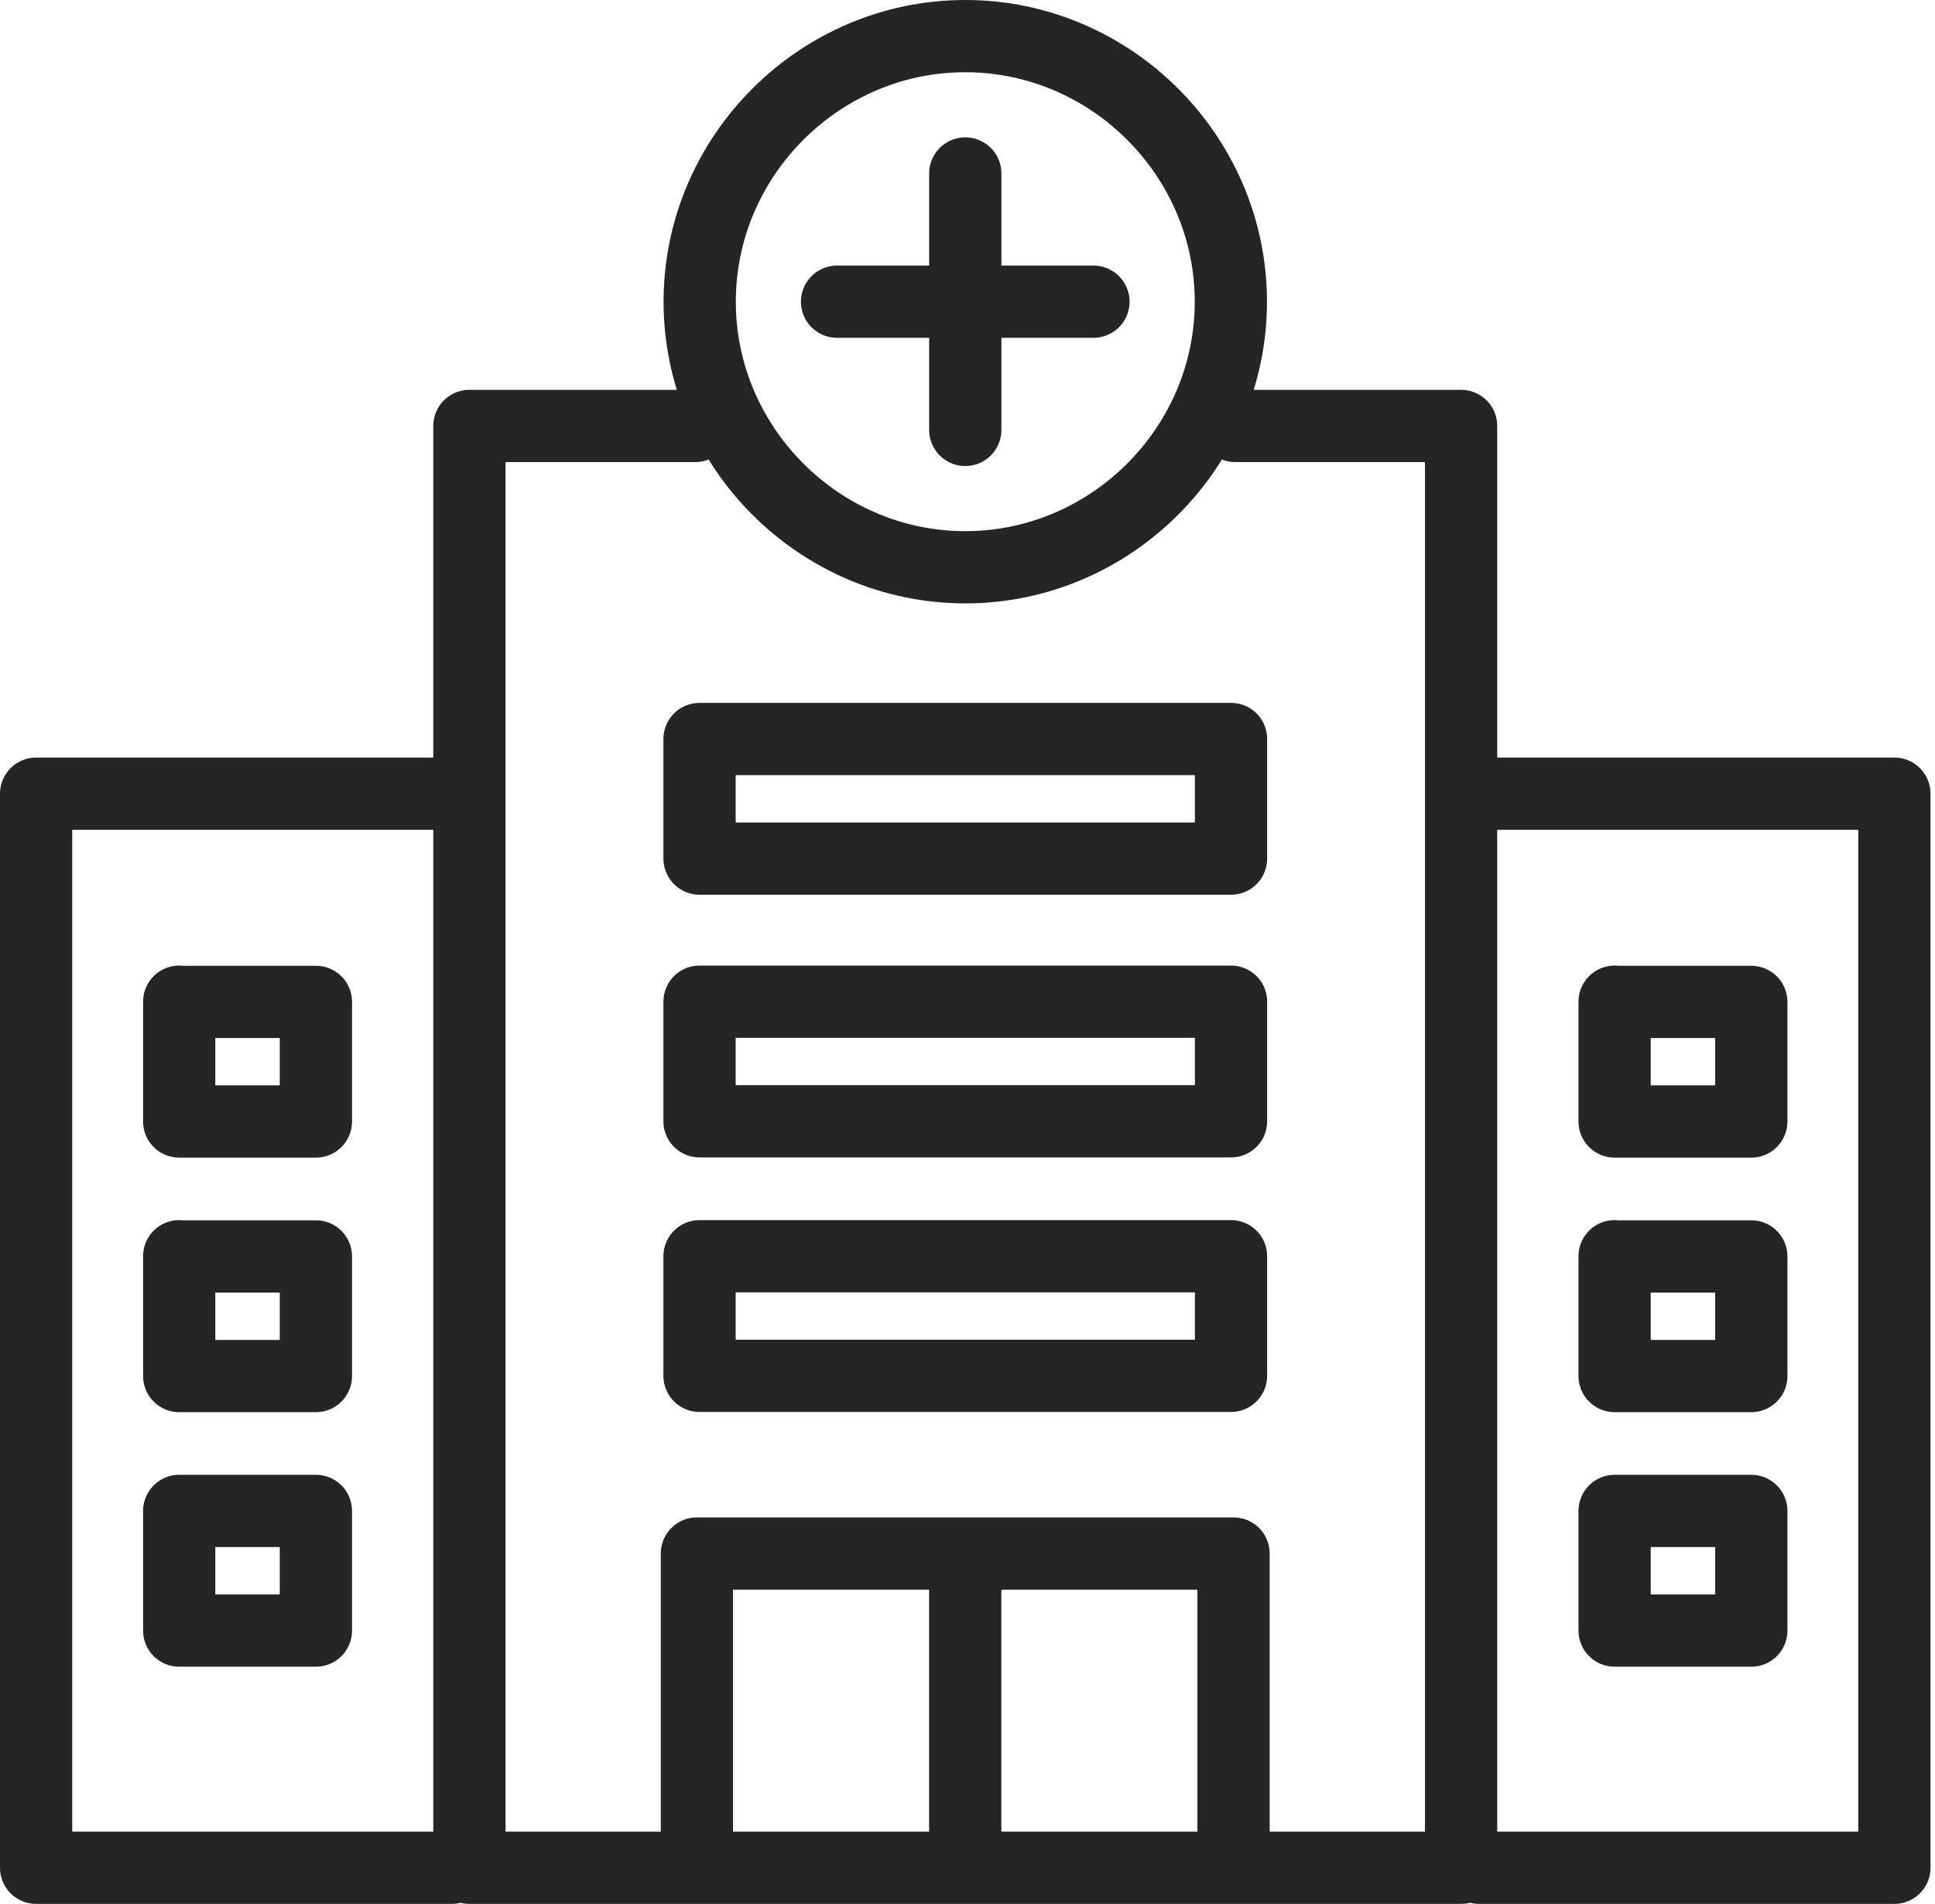
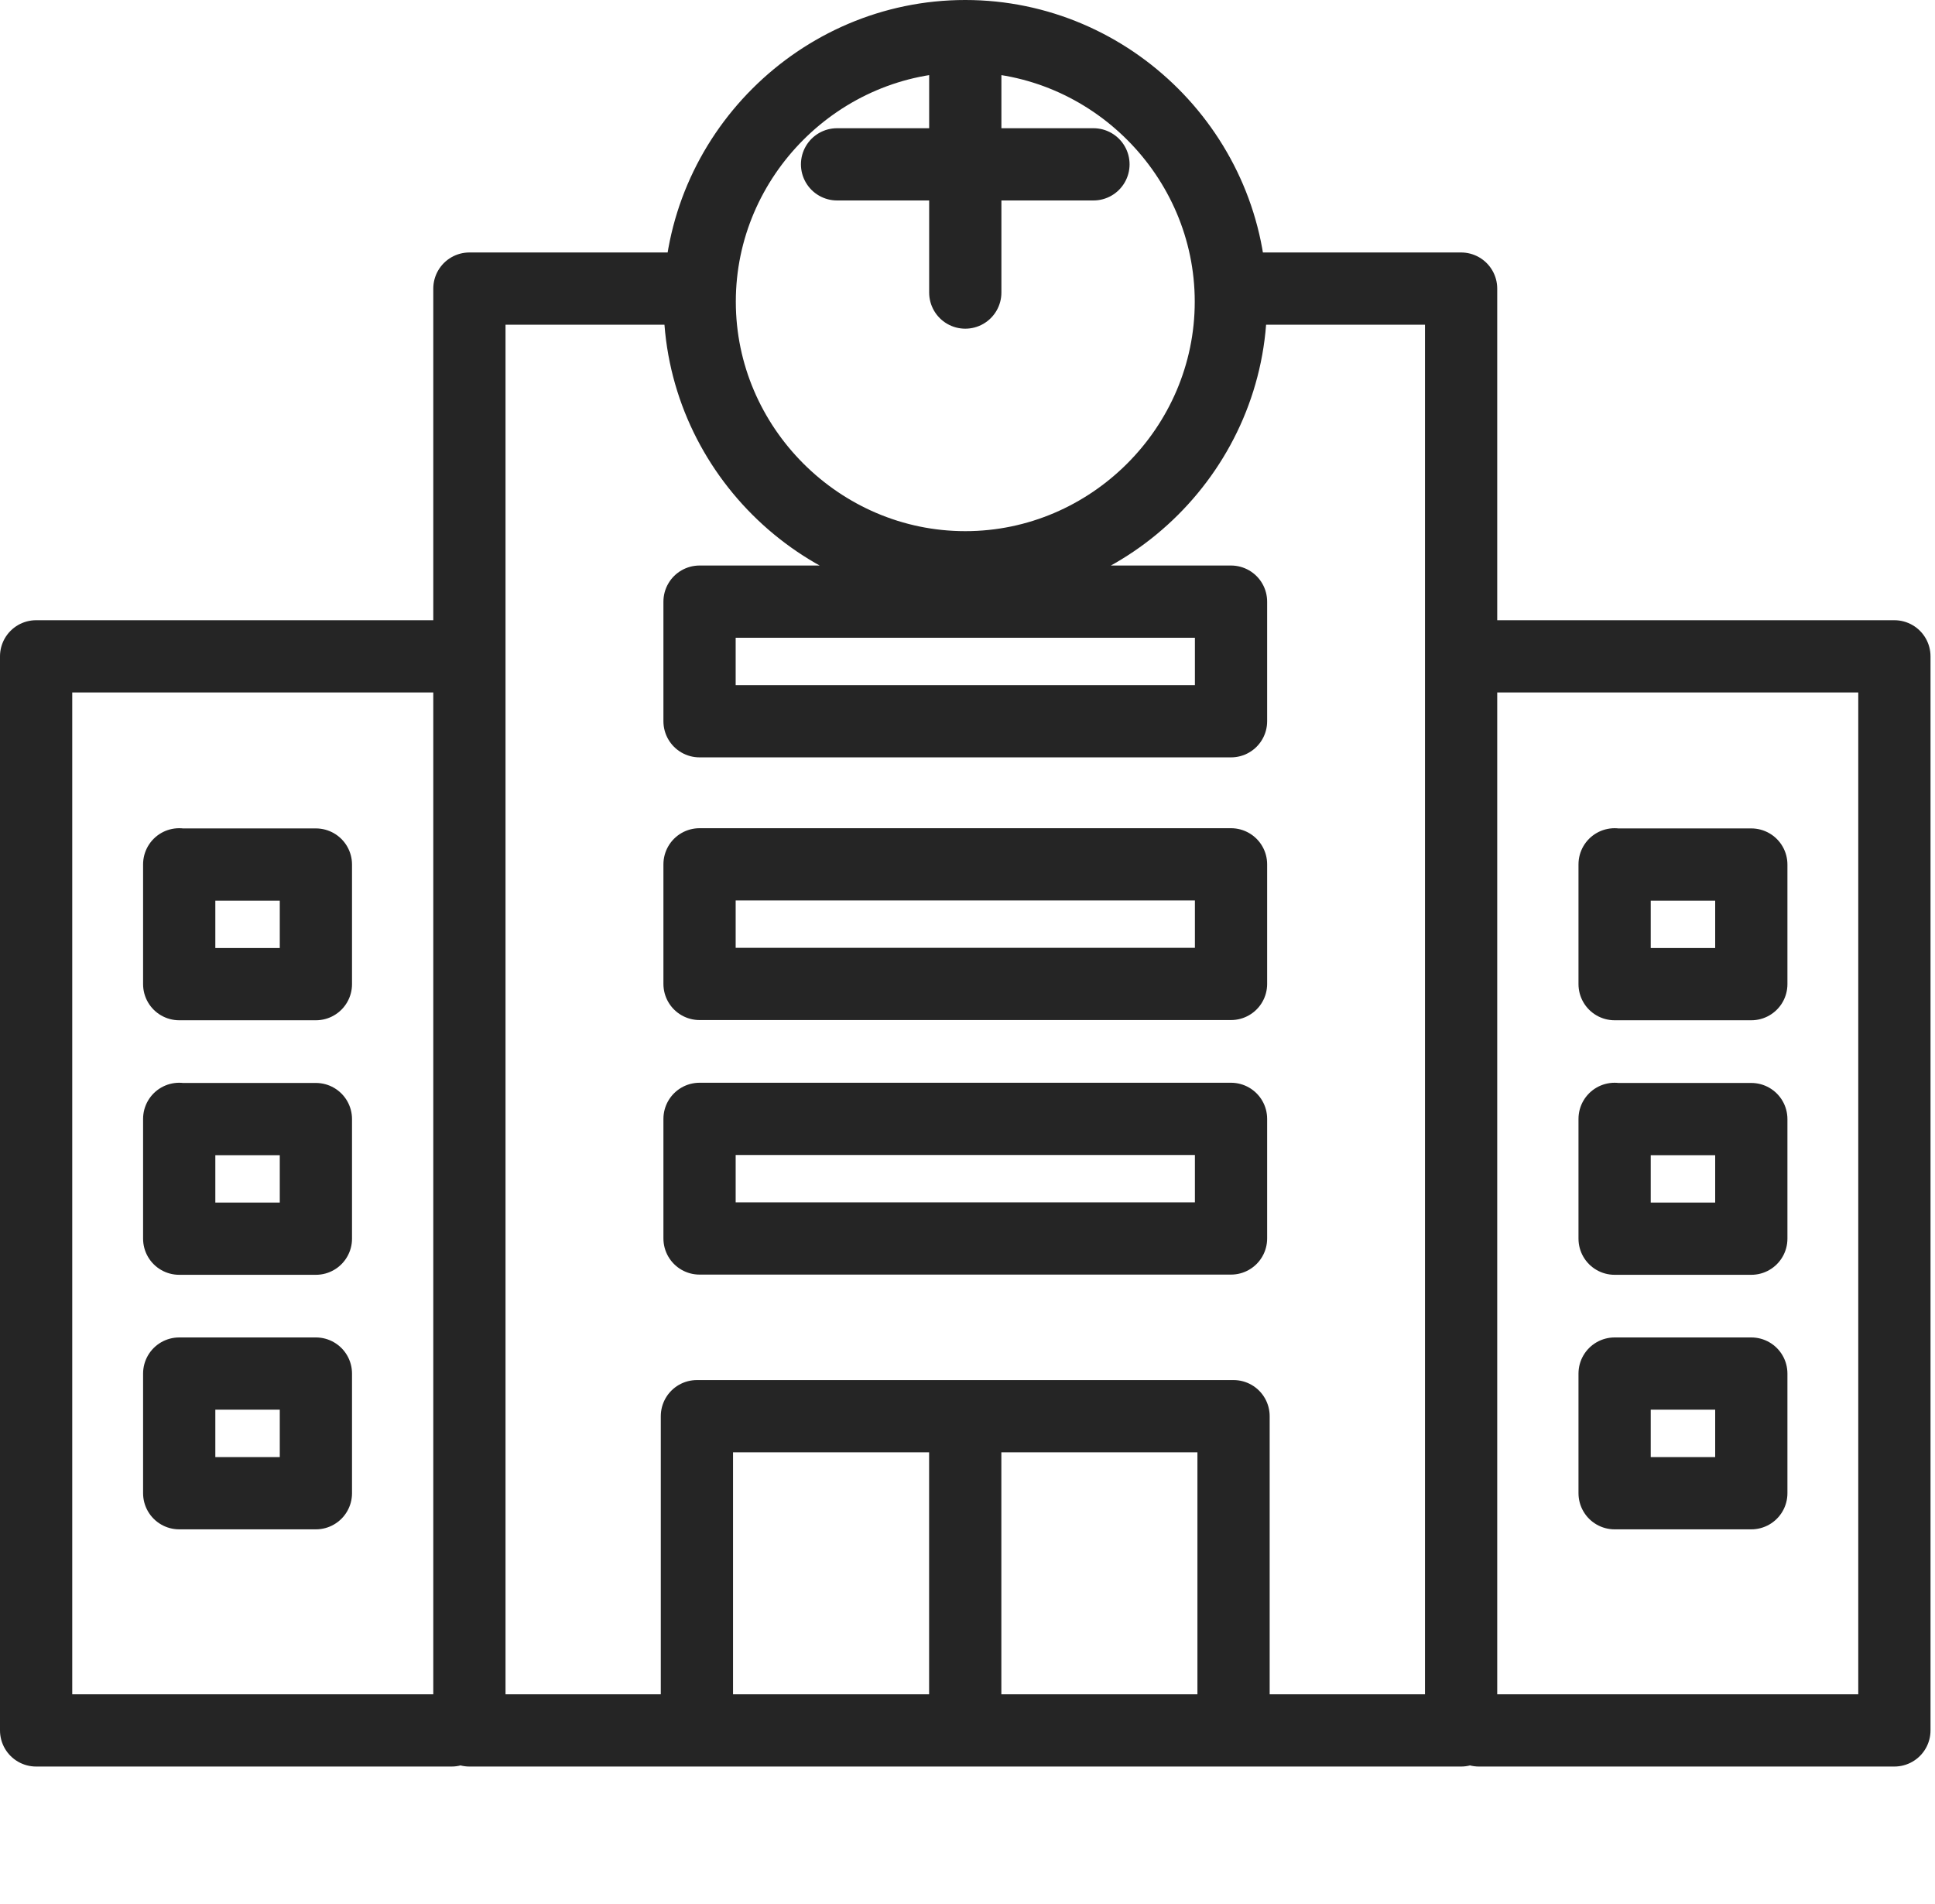
<svg xmlns="http://www.w3.org/2000/svg" clip-rule="evenodd" fill-rule="evenodd" stroke-linecap="round" stroke-linejoin="round" viewBox="0 0 375 369">
-   <path d="m142.21-35.82c28.236 0 51.47 23.234 51.47 51.47s-23.234 51.47-51.47 51.47-51.47-23.234-51.47-51.47c0-.003 0-.007 0-.01 0-28.23 23.23-51.46 51.46-51.46zm0 26.62v49.7m-24.85-24.85h49.69m27.48 24.08h43.77v279.43h-192.19v-279.43h43.77m-47.22 279.43h-80.52v-208.16h82m197.61 208.16h80.52v-208.16h-81.95m-150.12 208.16v-60.9h104v60.9m-204.33-69.16h26.49v23.19h-26.49zm0-49.32h26.49v23.18h-26.49v-23.22zm0-49.33h26.49v23.18h-26.49v-23.22zm278.18 98.65h26.49v23.19h-26.49zm0-49.32h26.49v23.18h-26.49v-23.22zm0-49.33h26.49v23.18h-26.49v-23.22zm-177.34-50.95h103v23.18h-103zm0 50.91h103v23.18h-103zm0 49.33h103v23.18h-103zm51.49 63.36v49.69" fill="none" stroke="#252525" stroke-width="14" transform="translate(44.86 42.82)" />
+   <path d="m142.21-35.82c28.236 0 51.47 23.234 51.47 51.47s-23.234 51.47-51.47 51.47-51.47-23.234-51.47-51.47c0-.003 0-.007 0-.01 0-28.23 23.23-51.46 51.46-51.46zv49.7m-24.85-24.85h49.69m27.48 24.08h43.77v279.43h-192.19v-279.43h43.77m-47.22 279.43h-80.52v-208.16h82m197.61 208.16h80.52v-208.16h-81.95m-150.12 208.16v-60.9h104v60.9m-204.33-69.16h26.49v23.19h-26.49zm0-49.32h26.49v23.18h-26.49v-23.22zm0-49.33h26.49v23.18h-26.49v-23.22zm278.18 98.65h26.49v23.19h-26.49zm0-49.32h26.49v23.18h-26.49v-23.22zm0-49.33h26.49v23.18h-26.49v-23.22zm-177.34-50.95h103v23.18h-103zm0 50.91h103v23.18h-103zm0 49.33h103v23.18h-103zm51.49 63.36v49.69" fill="none" stroke="#252525" stroke-width="14" transform="translate(44.86 42.82)" />
</svg>